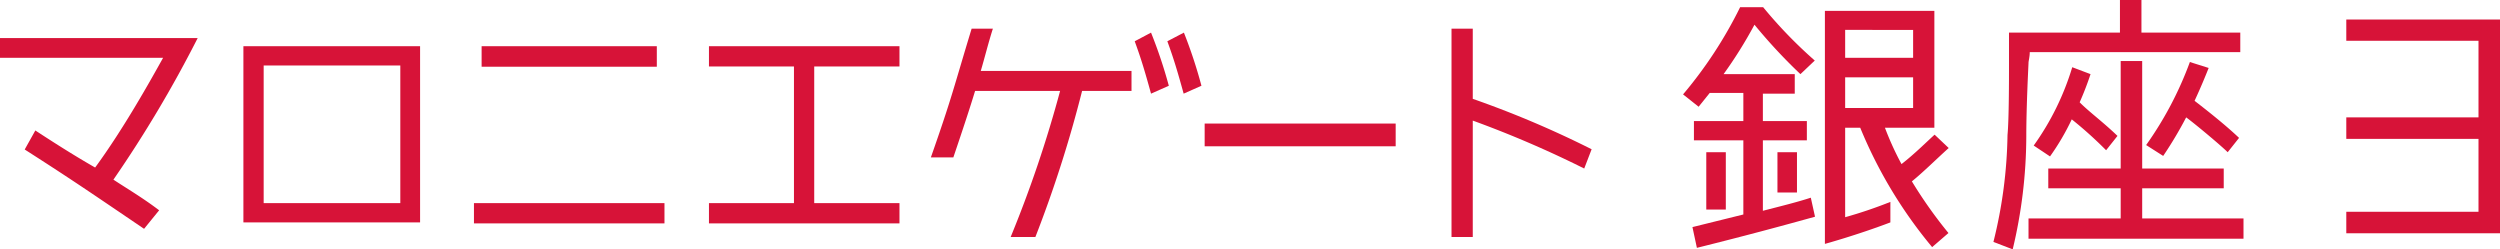
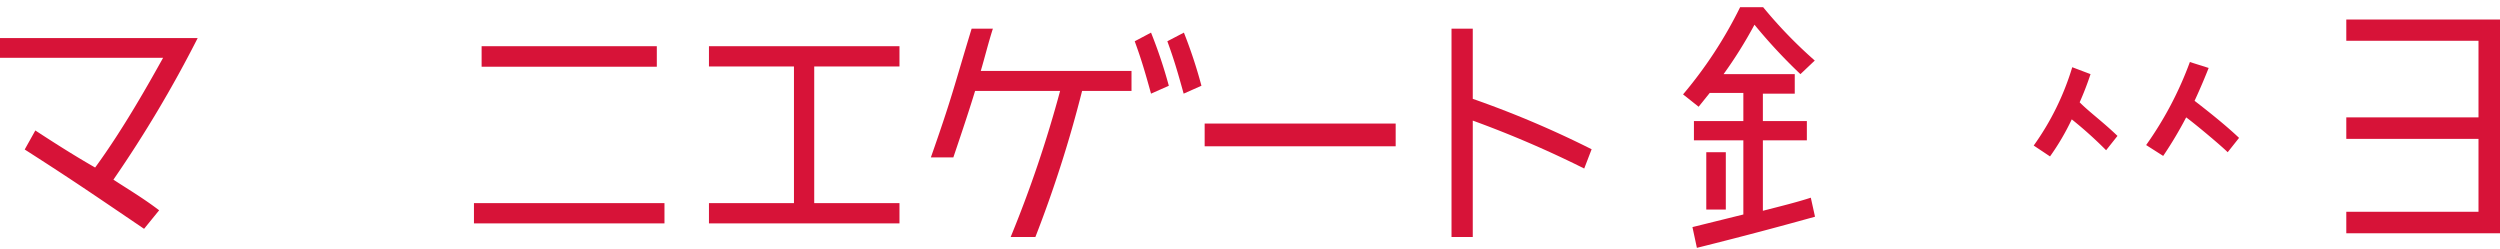
<svg xmlns="http://www.w3.org/2000/svg" id="レイヤー_1" data-name="レイヤー 1" viewBox="0 0 101.17 10.09">
  <defs>
    <style>.cls-1{fill:#d71338;}</style>
  </defs>
  <title>アートボード 1</title>
  <rect class="cls-1" x="19.49" y="1.87" width="7.09" height="0.83" />
  <rect class="cls-1" x="19.18" y="8.22" width="7.71" height="0.82" />
  <rect class="cls-1" x="48.75" y="5" width="7.73" height="0.92" />
  <polygon class="cls-1" points="28.69 2.69 32.13 2.69 32.13 8.22 28.69 8.22 28.69 9.04 36.4 9.04 36.4 8.22 32.95 8.22 32.95 2.69 36.4 2.69 36.4 1.87 28.69 1.87 28.69 2.69" />
-   <path class="cls-1" d="M9.85,9H17V1.87H9.85Zm.82-6.35H16.2V8.22H10.67Z" />
  <path class="cls-1" d="M59.6,1.16h-.86V9.59h.86V4.88a42.81,42.81,0,0,1,4.51,1.94l.3-.78A40.21,40.21,0,0,0,59.6,4Z" />
  <path class="cls-1" d="M40.18,1.16h-.86c-.71,2.33-.78,2.74-1.65,5.21h.91c.42-1.24.67-2,.88-2.69H42.9a48.75,48.75,0,0,1-2,5.91h1a49.7,49.7,0,0,0,1.89-5.91h2V2.87H39.69C39.85,2.33,40,1.72,40.18,1.16Z" />
  <path class="cls-1" d="M45.92,1.67c.27.74.42,1.25.66,2.12l.72-.32a19.38,19.38,0,0,0-.72-2.15Z" />
  <path class="cls-1" d="M47.24,1.67c.27.74.42,1.25.66,2.12l.72-.32a19.3,19.3,0,0,0-.71-2.15Z" />
  <path class="cls-1" d="M0,1.54v.8H6.6C6.06,3.31,5,5.21,3.85,6.78,3.24,6.43,2.53,6,1.43,5.28L1,6.05c2,1.28,2.75,1.8,4.83,3.21l.61-.75C5.77,8,5.12,7.62,4.59,7.27A49.67,49.67,0,0,0,8,1.54Z" />
  <polygon class="cls-1" points="94.95 0.79 94.95 1.65 100.3 1.65 100.3 4.75 94.95 4.75 94.95 5.62 100.3 5.62 100.3 8.57 94.95 8.57 94.95 9.44 101.17 9.44 101.17 0.79 94.95 0.79" />
  <rect class="cls-1" x="69.05" y="6.16" width="0.79" height="2.32" />
-   <rect class="cls-1" x="71.93" y="6.16" width="0.79" height="1.63" />
  <path class="cls-1" d="M71.34,8.53V5.68h1.78V4.9H71.34V3.79h1.29V3H69.75A17.71,17.71,0,0,0,71,1,21.51,21.51,0,0,0,72.86,3l.58-.55A18.4,18.4,0,0,1,71.35.29h-.93a17.31,17.31,0,0,1-2.31,3.53l.63.5.45-.56v0h1.36V4.9h-2v.78h2v3l-2.06.51.18.84c2.09-.52,3.63-.94,4.78-1.26L73.28,8C72.73,8.18,72.08,8.34,71.34,8.53Z" />
-   <path class="cls-1" d="M78.29,5.45c-.27.24-.82.79-1.34,1.19a11.92,11.92,0,0,1-.67-1.47h2V.44H73.85V9.87S75.13,9.52,76.5,9V8.17a18.12,18.12,0,0,1-1.83.62V5.17h.61A18.49,18.49,0,0,0,78.19,10l.66-.57a18.23,18.23,0,0,1-1.48-2.09c.49-.4,1-.91,1.49-1.35Zm-.87-4.24V2.34H74.67V1.21ZM74.67,3.13h2.75V4.37H74.67Z" />
-   <polygon class="cls-1" points="86.69 7.62 89.99 7.62 89.99 6.82 86.69 6.82 86.69 2.47 85.82 2.47 85.82 6.82 82.89 6.82 82.89 7.62 85.82 7.62 85.82 8.84 82.09 8.84 82.09 9.66 85.82 9.66 86.69 9.66 90.79 9.66 90.79 8.84 86.69 8.84 86.69 7.62" />
-   <path class="cls-1" d="M82.14,2.11h8.52V1.32h-4V0h-.87V1.32H81.3l0,1.35c0,.46,0,2.18-.06,2.79a18.9,18.9,0,0,1-.57,4.33l.78.3A19.8,19.8,0,0,0,82,5.54c0-1.29.09-2.93.09-3S82.14,2.3,82.14,2.11Z" />
  <path class="cls-1" d="M83.86,2.72A10.78,10.78,0,0,1,82.3,5.89l.66.44a9.67,9.67,0,0,0,.88-1.5,16.31,16.31,0,0,1,1.39,1.25l.46-.58c-.58-.56-1.18-1-1.53-1.36A12.45,12.45,0,0,0,84.6,3Z" />
  <path class="cls-1" d="M88.62,2.51a14.28,14.28,0,0,1-1.77,3.36l.69.44a16,16,0,0,0,.93-1.56c.37.27,1.42,1.15,1.68,1.41l.46-.58c-.6-.57-1.4-1.19-1.8-1.5l0,0c.25-.54.44-1,.57-1.33Z" />
</svg>